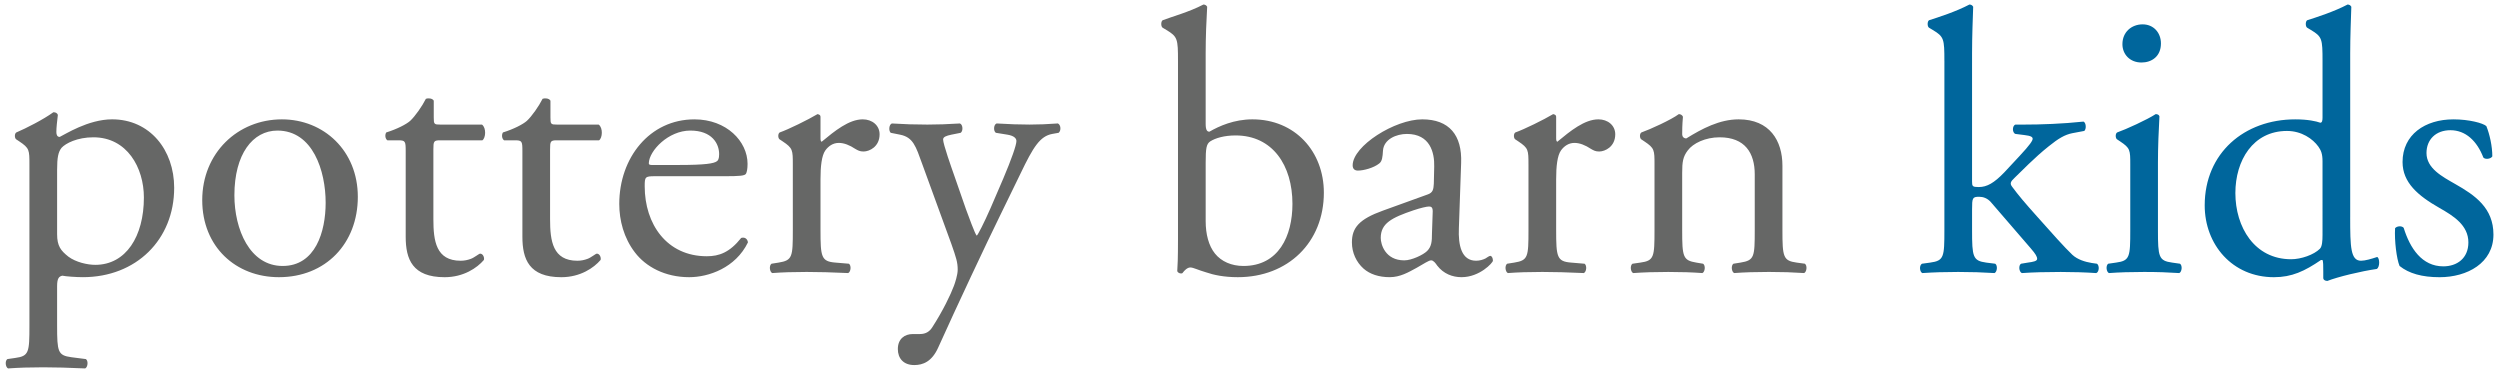
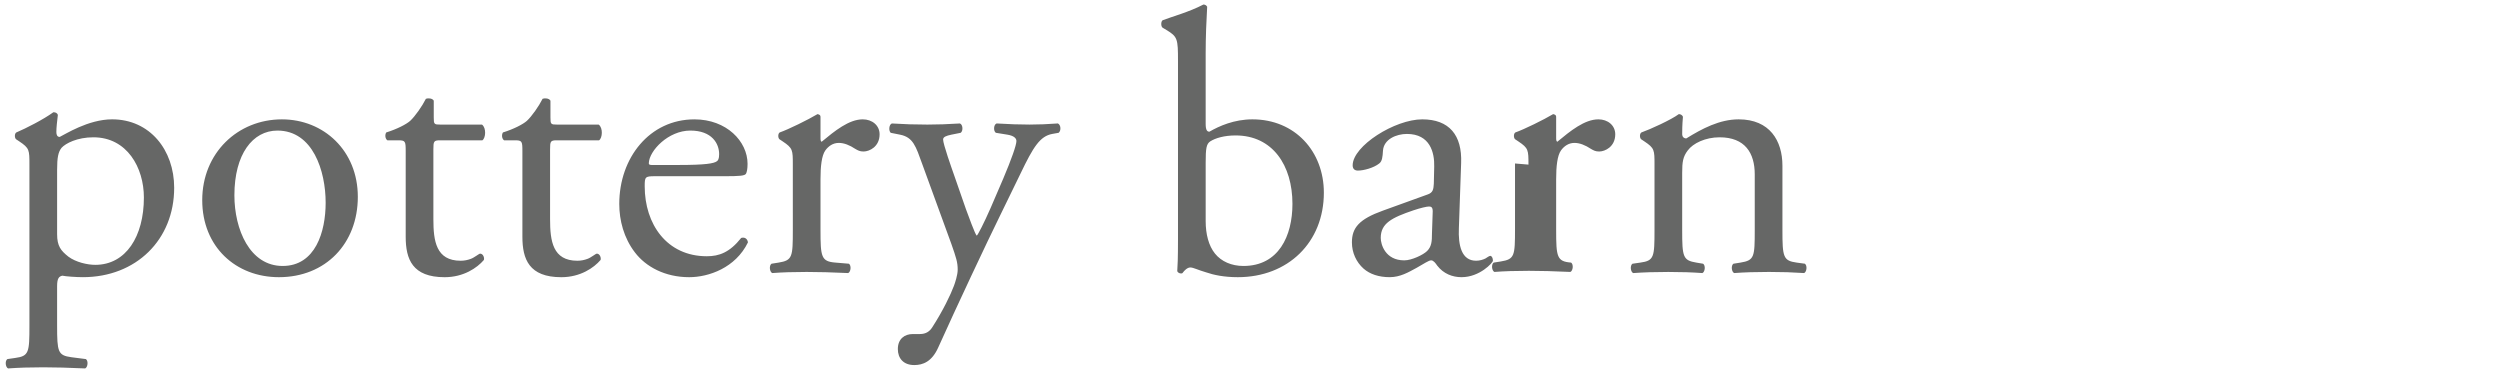
<svg xmlns="http://www.w3.org/2000/svg" viewBox="0 0 610 90">
-   <path d="M7.18 40.165c0-3.56 0-4.015-2.463-5.658l-.82-.548c-.366-.366-.366-1.37.09-1.644 2.373-1.004 6.663-3.194 9.036-4.928.548 0 .912.182 1.095.64-.183 1.642-.365 3.01-.365 4.196 0 .64.183 1.186.82 1.186 1.187-.548 6.936-4.29 12.777-4.29 9.218 0 15.15 7.484 15.15 16.702 0 12.684-9.31 21.81-22.268 21.81-1.643 0-4.197-.182-5.02-.364-.82.183-1.277.64-1.277 2.555v9.582c0 6.48.183 7.3 3.468 7.757l3.56.457c.638.455.455 2.006-.184 2.28-4.38-.183-7.028-.274-10.22-.274-3.287 0-6.025.09-8.58.274-.64-.274-.82-1.825-.183-2.28l1.917-.275c3.376-.456 3.468-1.37 3.468-7.94v-39.24zm6.755 16.974c0 2.92.913 4.015 2.738 5.475 1.825 1.37 4.654 2.008 6.57 2.008 7.485 0 11.865-6.936 11.865-16.427 0-7.3-4.107-14.693-12.32-14.693-3.925 0-6.754 1.46-7.758 2.555-.82 1.004-1.095 2.373-1.095 5.384V57.14zM87.31 48.013c0 11.407-7.85 19.62-19.257 19.62-10.496 0-18.708-7.392-18.708-18.8 0-11.498 8.67-19.71 19.438-19.71 10.22 0 18.526 7.665 18.526 18.89zM67.687 31.86c-6.024 0-10.495 5.75-10.495 15.788 0 8.304 3.742 17.248 11.773 17.248 8.03 0 10.494-8.396 10.494-15.423 0-7.757-3.103-17.613-11.772-17.613zM107.388 34.233c-1.55 0-1.643.274-1.643 2.19V53.49c0 5.292.64 10.13 6.66 10.13.914 0 1.735-.183 2.465-.457.82-.274 2.008-1.277 2.28-1.277.73 0 1.096 1.004.914 1.55-1.643 1.918-4.928 4.2-9.582 4.2-7.85 0-9.492-4.382-9.492-9.858v-20.9c0-2.463-.09-2.645-1.916-2.645H94.52c-.55-.365-.64-1.37-.275-1.917 2.647-.82 4.928-2.007 5.84-2.83 1.186-1.094 2.92-3.558 3.833-5.383.456-.182 1.552-.182 1.918.457v4.107c0 1.643.09 1.734 1.643 1.734h10.128c1.095.822.913 3.286.09 3.834h-10.31zM135.86 34.233c-1.55 0-1.642.274-1.642 2.19V53.49c0 5.292.64 10.13 6.66 10.13.914 0 1.735-.183 2.466-.457.82-.274 2.008-1.277 2.28-1.277.73 0 1.096 1.004.914 1.55-1.643 1.918-4.93 4.2-9.583 4.2-7.848 0-9.49-4.382-9.49-9.858v-20.9c0-2.463-.092-2.645-1.917-2.645h-2.556c-.548-.365-.64-1.37-.274-1.917 2.648-.82 4.93-2.007 5.84-2.83 1.187-1.094 2.92-3.558 3.834-5.383.456-.182 1.55-.182 1.917.457v4.107c0 1.643.09 1.734 1.642 1.734h10.13c1.095.822.913 3.286.09 3.834h-10.31zM159.77 42.995c-2.372 0-2.463.183-2.463 2.464 0 9.216 5.385 17.065 15.15 17.065 3.01 0 5.565-.913 8.396-4.473.912-.274 1.55.274 1.643 1.095-3.013 6.207-9.583 8.488-14.328 8.488-5.932 0-10.587-2.555-13.233-6.023-2.738-3.56-3.833-7.85-3.833-11.864 0-11.225 7.392-20.624 18.343-20.624 7.848 0 12.96 5.384 12.96 10.86 0 1.277-.184 2.008-.366 2.373-.275.548-1.554.64-5.386.64l-16.883-.002zm5.66-2.74c6.753 0 8.76-.364 9.49-.912.275-.182.55-.548.55-1.734 0-2.556-1.735-5.75-7.028-5.75-5.384 0-10.04 4.928-10.13 7.94 0 .182 0 .456.638.456h6.48zM193.448 40.165c0-3.56 0-4.015-2.464-5.658l-.82-.548c-.366-.366-.366-1.37.09-1.644 2.1-.73 6.935-3.102 9.218-4.47.457.09.73.273.73.638v5.293c0 .456.09.73.274.82 3.194-2.645 6.66-5.474 10.038-5.474 2.282 0 4.107 1.46 4.107 3.65 0 3.01-2.463 4.197-3.923 4.197-.912 0-1.37-.274-2.007-.64-1.37-.91-2.738-1.46-4.016-1.46-1.46 0-2.555.822-3.285 1.826-.913 1.278-1.187 3.924-1.187 7.028v12.41c0 6.572.183 7.667 3.65 7.94l3.285.275c.64.456.456 2.007-.182 2.28-4.29-.182-6.936-.273-10.13-.273-3.286 0-6.024.09-8.397.274-.64-.273-.822-1.824-.183-2.28l1.734-.275c3.377-.548 3.47-1.37 3.47-7.94l-.002-15.97zM219.075 85.157c0-2.464 1.643-3.65 3.65-3.65h1.735c1.46 0 2.373-.64 3.012-1.644 2.646-4.107 4.47-7.94 5.293-10.13.274-.73.912-2.646.912-3.924 0-1.826-.365-2.92-1.55-6.3l-7.12-19.53c-1.55-4.288-2.19-6.478-5.384-7.117l-2.28-.456c-.55-.456-.457-2.007.273-2.28 2.92.182 5.66.273 8.67.273 2.464 0 5.02-.09 7.94-.274.73.274.82 1.825.182 2.28l-2.28.457c-1.28.274-2.01.548-2.01 1.186 0 1.094 2.1 7.026 2.648 8.578l2.92 8.395c.548 1.46 2.28 6.297 2.646 6.48.274-.184 1.734-3.013 3.378-6.754l3.102-7.21c2.008-4.746 3.194-8.123 3.194-9.126 0-.64-.548-1.278-2.19-1.552l-2.83-.456c-.64-.456-.548-2.007.183-2.28 2.92.182 5.657.273 8.03.273 2.28 0 4.38-.092 6.934-.275.73.365.82 1.734.183 2.28l-1.55.275c-3.013.548-4.655 3.194-7.758 9.673l-5.11 10.495c-3.013 6.114-10.496 21.993-14.968 31.94-1.55 3.47-3.74 4.29-5.84 4.29-2.648.003-4.017-1.64-4.017-3.92zM287.43 14.886c0-5.384-.09-5.932-2.828-7.574l-.912-.548c-.457-.274-.457-1.55 0-1.825 2.1-.823 6.48-2.01 9.947-3.835.365 0 .73.182.912.548-.184 3.195-.366 7.3-.366 11.316v17.248c0 1.55.365 1.917.912 1.917 2.374-1.37 6.024-3.012 10.495-3.012 10.406 0 17.432 7.848 17.432 17.887 0 12.137-8.76 20.625-20.99 20.625-3.376 0-5.933-.548-7.757-1.186-1.917-.55-3.103-1.187-3.833-1.187s-1.46.73-1.917 1.37c-.09.09-.182.09-.365.09-.365 0-.73-.182-.912-.548.09-1.278.182-3.012.182-7.757V14.886zm6.754 39.06c0 3.193.73 6.022 2.28 7.94 1.553 1.916 4.017 3.01 6.937 3.01 8.578 0 11.956-7.3 11.956-15.148 0-9.4-4.837-16.7-13.87-16.7-2.74 0-4.93.638-6.207 1.46-.914.637-1.096 1.642-1.096 5.2v14.237zM348.303 47.466c1.37-.456 1.46-1.277 1.55-2.646l.093-4.2c.09-3.375-1.004-7.938-6.663-7.938-2.554 0-5.658 1.277-5.84 4.107-.09 1.46-.183 2.554-.91 3.1-1.37 1.096-3.835 1.735-5.204 1.735-.822 0-1.28-.456-1.28-1.277 0-4.745 10.312-11.225 16.974-11.225 6.57 0 9.765 3.833 9.493 10.677l-.55 15.88c-.18 4.198.64 7.94 4.2 7.94.91 0 1.733-.273 2.28-.547.456-.274.913-.64 1.187-.64.365 0 .64.55.64 1.187 0 .456-3.194 4.015-7.666 4.015-2.19 0-4.38-.82-5.932-2.83-.365-.547-.912-1.277-1.46-1.277-.64 0-1.734.82-3.56 1.825-2.007 1.095-4.016 2.28-6.57 2.28-2.646 0-4.837-.73-6.388-2.098-1.734-1.55-2.83-3.833-2.83-6.39 0-3.558 1.735-5.657 7.576-7.755l10.86-3.924zm-5.657 16.062c1.826 0 4.655-1.37 5.567-2.28 1.095-1.097 1.187-2.375 1.187-4.29l.183-5.385c0-1.004-.365-1.186-.912-1.186s-2.098.365-3.74.913c-5.384 1.825-8.03 3.194-8.03 6.753-.004 1.55 1.09 5.475 5.746 5.475zM372.945 40.165c0-3.56 0-4.015-2.465-5.658l-.82-.548c-.365-.366-.365-1.37.092-1.644 2.097-.73 6.935-3.102 9.216-4.47.456.09.732.273.732.638v5.293c0 .456.09.73.274.82 3.194-2.645 6.662-5.474 10.038-5.474 2.284 0 4.108 1.46 4.108 3.65 0 3.01-2.465 4.197-3.925 4.197-.912 0-1.37-.274-2.007-.64-1.37-.91-2.738-1.46-4.016-1.46-1.46 0-2.555.822-3.285 1.826-.912 1.278-1.186 3.924-1.186 7.028v12.41c0 6.572.183 7.667 3.65 7.94l3.285.275c.64.456.456 2.007-.183 2.28-4.29-.182-6.935-.273-10.13-.273-3.285 0-6.024.09-8.398.274-.64-.273-.82-1.824-.183-2.28l1.735-.275c3.378-.548 3.47-1.37 3.47-7.94v-15.97zM403.7 40.165c0-3.56 0-4.015-2.465-5.658l-.82-.548c-.365-.366-.365-1.37.092-1.644 2.097-.73 7.3-3.102 9.124-4.47.365 0 .823.182 1.005.638-.182 2.1-.182 3.468-.182 4.29 0 .547.363 1.003 1.003 1.003 3.832-2.373 8.12-4.654 12.776-4.654 7.575 0 10.68 5.202 10.68 11.315v15.697c0 6.57.182 7.484 3.468 7.94l2.006.274c.64.456.456 2.007-.183 2.28-2.738-.182-5.384-.273-8.578-.273-3.286 0-6.023.09-8.488.274-.64-.273-.82-1.824-.184-2.28l1.735-.275c3.377-.548 3.468-1.37 3.468-7.94V42.538c0-5.203-2.373-9.036-8.577-9.036-3.47 0-6.48 1.46-7.758 3.194-1.187 1.55-1.37 2.83-1.37 5.475v13.965c0 6.57.183 7.393 3.47 7.94l1.64.274c.64.456.457 2.007-.182 2.28-2.465-.182-5.112-.273-8.306-.273-3.285 0-6.023.09-8.577.274-.64-.273-.82-1.824-.184-2.28l1.917-.275c3.377-.456 3.468-1.37 3.468-7.94v-15.97z" fill="#666766" />
-   <path d="M474.428 14.886c0-5.384-.09-5.932-2.83-7.574l-.91-.548c-.456-.274-.456-1.55 0-1.825 2.28-.73 6.57-2.1 9.854-3.835.365 0 .732.182.913.548-.092 2.74-.274 7.3-.274 11.316V44.27c0 1.186.093 1.37 1.644 1.37 2.006 0 3.74-1.005 6.207-3.56l3.742-4.017c2.554-2.738 3.193-3.74 3.193-4.197 0-.457-.455-.73-2.007-.913l-2.19-.274c-.82-.273-.82-2.007 0-2.28h2.1c4.015 0 9.398-.183 14.51-.73.64.274.73 1.825.183 2.28l-2.92.55c-1.826.364-3.377 1.277-5.75 3.193-3.56 2.83-6.663 6.114-8.306 7.667-1.094 1.004-1.186 1.46-.64 2.19 1.553 2.1 3.013 3.834 6.116 7.3 3.56 4.016 6.754 7.575 8.578 9.31 1.278 1.186 3.103 1.734 4.745 2.008l1.278.182c.64.457.55 2.008-.182 2.282-2.646-.183-5.75-.274-8.67-.274-3.65 0-6.845.09-9.49.274-.732-.365-.822-1.917-.184-2.282l1.642-.274c1.37-.183 2.282-.365 2.282-.913s-.364-1.186-1.55-2.556l-9.766-11.316c-.82-.91-1.825-1.277-2.83-1.277-1.64 0-1.733.274-1.733 3.103v5.02c0 6.57.182 7.483 3.467 7.94l2.19.273c.64.456.458 2.007-.18 2.28-3.014-.182-5.66-.273-8.855-.273-3.285 0-6.023.09-8.76.274-.64-.273-.822-1.824-.092-2.28l2.007-.275c3.377-.456 3.468-1.37 3.468-7.94l.003-41.25zM519.785 40.165c0-3.56 0-4.015-2.465-5.658l-.82-.548c-.366-.366-.366-1.37.09-1.644 2.1-.73 7.302-3.102 9.4-4.47.457 0 .822.182.913.547-.184 3.194-.364 7.574-.364 11.316v16.426c0 6.57.18 7.484 3.467 7.94l1.917.274c.64.457.457 2.008-.182 2.282-2.738-.183-5.384-.274-8.578-.274-3.286 0-6.024.09-8.58.274-.638-.274-.82-1.825-.182-2.282l1.917-.274c3.376-.456 3.467-1.37 3.467-7.94v-15.97h-.002zm7.485-29.568c0 3.194-2.282 4.655-4.745 4.655-2.83 0-4.655-2.008-4.655-4.472 0-3.012 2.282-4.837 4.928-4.837 2.738 0 4.472 2.1 4.472 4.654zM573.446 53.033c0 7.21.09 10.587 2.645 10.587 1.005 0 2.556-.457 3.925-.913.64.183.733 2.464-.09 2.92-3.834.548-9.492 1.917-12.047 2.92-.547 0-1.002-.274-1.002-.73v-1.552c0-1.37 0-2.464-.184-2.83h-.365c-4.016 2.74-7.118 4.2-11.498 4.2-10.132 0-16.884-7.942-16.884-17.523 0-12.777 9.672-20.99 22.085-20.99 3.104 0 5.112.456 6.116.82.456 0 .548-.547.548-1.276v-13.78c0-5.384-.092-5.932-2.83-7.574l-.912-.548c-.456-.274-.456-1.55 0-1.825 2.282-.73 6.57-2.1 9.856-3.835.365 0 .73.182.912.548-.09 2.74-.274 7.3-.274 11.316v40.063zm-6.752-13.69c0-1.825-.364-2.646-1.004-3.56-1.37-1.915-4.107-3.832-7.666-3.832-8.305 0-12.594 7.21-12.594 15.15 0 8.304 4.655 16.153 13.597 16.153 2.466 0 5.568-1.095 7.028-2.556.547-.548.64-1.917.64-3.377V39.343zM606.666 30.765c.82 2.008 1.46 4.928 1.46 7.392-.365.64-1.736.82-2.19.274-1.552-4.014-4.29-6.66-8.032-6.66-3.56 0-5.84 2.28-5.84 5.566 0 3.74 3.833 5.75 7.028 7.575 4.836 2.74 9.308 5.84 9.308 12.32 0 6.937-6.388 10.405-13.142 10.405-4.29 0-7.482-.913-9.764-2.738-.73-1.734-1.278-6.206-1.095-9.218.455-.55 1.64-.64 2.097-.092 1.552 5.02 4.472 9.4 9.673 9.4 3.286 0 6.115-1.916 6.115-5.84 0-4.198-3.65-6.48-7.027-8.396-5.292-3.012-9.035-6.206-9.035-11.226 0-6.662 5.475-10.403 12.41-10.403 3.835 0 7.212.912 8.033 1.642z" fill="#00669c" />
+   <path d="M7.18 40.165c0-3.56 0-4.015-2.463-5.658l-.82-.548c-.366-.366-.366-1.37.09-1.644 2.373-1.004 6.663-3.194 9.036-4.928.548 0 .912.182 1.095.64-.183 1.642-.365 3.01-.365 4.196 0 .64.183 1.186.82 1.186 1.187-.548 6.936-4.29 12.777-4.29 9.218 0 15.15 7.484 15.15 16.702 0 12.684-9.31 21.81-22.268 21.81-1.643 0-4.197-.182-5.02-.364-.82.183-1.277.64-1.277 2.555v9.582c0 6.48.183 7.3 3.468 7.757l3.56.457c.638.455.455 2.006-.184 2.28-4.38-.183-7.028-.274-10.22-.274-3.287 0-6.025.09-8.58.274-.64-.274-.82-1.825-.183-2.28l1.917-.275c3.376-.456 3.468-1.37 3.468-7.94v-39.24zm6.755 16.974c0 2.92.913 4.015 2.738 5.475 1.825 1.37 4.654 2.008 6.57 2.008 7.485 0 11.865-6.936 11.865-16.427 0-7.3-4.107-14.693-12.32-14.693-3.925 0-6.754 1.46-7.758 2.555-.82 1.004-1.095 2.373-1.095 5.384V57.14zM87.31 48.013c0 11.407-7.85 19.62-19.257 19.62-10.496 0-18.708-7.392-18.708-18.8 0-11.498 8.67-19.71 19.438-19.71 10.22 0 18.526 7.665 18.526 18.89zM67.687 31.86c-6.024 0-10.495 5.75-10.495 15.788 0 8.304 3.742 17.248 11.773 17.248 8.03 0 10.494-8.396 10.494-15.423 0-7.757-3.103-17.613-11.772-17.613zM107.388 34.233c-1.55 0-1.643.274-1.643 2.19V53.49c0 5.292.64 10.13 6.66 10.13.914 0 1.735-.183 2.465-.457.82-.274 2.008-1.277 2.28-1.277.73 0 1.096 1.004.914 1.55-1.643 1.918-4.928 4.2-9.582 4.2-7.85 0-9.492-4.382-9.492-9.858v-20.9c0-2.463-.09-2.645-1.916-2.645H94.52c-.55-.365-.64-1.37-.275-1.917 2.647-.82 4.928-2.007 5.84-2.83 1.186-1.094 2.92-3.558 3.833-5.383.456-.182 1.552-.182 1.918.457v4.107c0 1.643.09 1.734 1.643 1.734h10.128c1.095.822.913 3.286.09 3.834h-10.31zM135.86 34.233c-1.55 0-1.642.274-1.642 2.19V53.49c0 5.292.64 10.13 6.66 10.13.914 0 1.735-.183 2.466-.457.82-.274 2.008-1.277 2.28-1.277.73 0 1.096 1.004.914 1.55-1.643 1.918-4.93 4.2-9.583 4.2-7.848 0-9.49-4.382-9.49-9.858v-20.9c0-2.463-.092-2.645-1.917-2.645h-2.556c-.548-.365-.64-1.37-.274-1.917 2.648-.82 4.93-2.007 5.84-2.83 1.187-1.094 2.92-3.558 3.834-5.383.456-.182 1.55-.182 1.917.457v4.107c0 1.643.09 1.734 1.642 1.734h10.13c1.095.822.913 3.286.09 3.834h-10.31zM159.77 42.995c-2.372 0-2.463.183-2.463 2.464 0 9.216 5.385 17.065 15.15 17.065 3.01 0 5.565-.913 8.396-4.473.912-.274 1.55.274 1.643 1.095-3.013 6.207-9.583 8.488-14.328 8.488-5.932 0-10.587-2.555-13.233-6.023-2.738-3.56-3.833-7.85-3.833-11.864 0-11.225 7.392-20.624 18.343-20.624 7.848 0 12.96 5.384 12.96 10.86 0 1.277-.184 2.008-.366 2.373-.275.548-1.554.64-5.386.64l-16.883-.002zm5.66-2.74c6.753 0 8.76-.364 9.49-.912.275-.182.55-.548.55-1.734 0-2.556-1.735-5.75-7.028-5.75-5.384 0-10.04 4.928-10.13 7.94 0 .182 0 .456.638.456h6.48zM193.448 40.165c0-3.56 0-4.015-2.464-5.658l-.82-.548c-.366-.366-.366-1.37.09-1.644 2.1-.73 6.935-3.102 9.218-4.47.457.09.73.273.73.638v5.293c0 .456.09.73.274.82 3.194-2.645 6.66-5.474 10.038-5.474 2.282 0 4.107 1.46 4.107 3.65 0 3.01-2.463 4.197-3.923 4.197-.912 0-1.37-.274-2.007-.64-1.37-.91-2.738-1.46-4.016-1.46-1.46 0-2.555.822-3.285 1.826-.913 1.278-1.187 3.924-1.187 7.028v12.41c0 6.572.183 7.667 3.65 7.94l3.285.275c.64.456.456 2.007-.182 2.28-4.29-.182-6.936-.273-10.13-.273-3.286 0-6.024.09-8.397.274-.64-.273-.822-1.824-.183-2.28l1.734-.275c3.377-.548 3.47-1.37 3.47-7.94l-.002-15.97zM219.075 85.157c0-2.464 1.643-3.65 3.65-3.65h1.735c1.46 0 2.373-.64 3.012-1.644 2.646-4.107 4.47-7.94 5.293-10.13.274-.73.912-2.646.912-3.924 0-1.826-.365-2.92-1.55-6.3l-7.12-19.53c-1.55-4.288-2.19-6.478-5.384-7.117l-2.28-.456c-.55-.456-.457-2.007.273-2.28 2.92.182 5.66.273 8.67.273 2.464 0 5.02-.09 7.94-.274.73.274.82 1.825.182 2.28l-2.28.457c-1.28.274-2.01.548-2.01 1.186 0 1.094 2.1 7.026 2.648 8.578l2.92 8.395c.548 1.46 2.28 6.297 2.646 6.48.274-.184 1.734-3.013 3.378-6.754l3.102-7.21c2.008-4.746 3.194-8.123 3.194-9.126 0-.64-.548-1.278-2.19-1.552l-2.83-.456c-.64-.456-.548-2.007.183-2.28 2.92.182 5.657.273 8.03.273 2.28 0 4.38-.092 6.934-.275.73.365.82 1.734.183 2.28l-1.55.275c-3.013.548-4.655 3.194-7.758 9.673l-5.11 10.495c-3.013 6.114-10.496 21.993-14.968 31.94-1.55 3.47-3.74 4.29-5.84 4.29-2.648.003-4.017-1.64-4.017-3.92zM287.43 14.886c0-5.384-.09-5.932-2.828-7.574l-.912-.548c-.457-.274-.457-1.55 0-1.825 2.1-.823 6.48-2.01 9.947-3.835.365 0 .73.182.912.548-.184 3.195-.366 7.3-.366 11.316v17.248c0 1.55.365 1.917.912 1.917 2.374-1.37 6.024-3.012 10.495-3.012 10.406 0 17.432 7.848 17.432 17.887 0 12.137-8.76 20.625-20.99 20.625-3.376 0-5.933-.548-7.757-1.186-1.917-.55-3.103-1.187-3.833-1.187s-1.46.73-1.917 1.37c-.09.09-.182.09-.365.09-.365 0-.73-.182-.912-.548.09-1.278.182-3.012.182-7.757V14.886zm6.754 39.06c0 3.193.73 6.022 2.28 7.94 1.553 1.916 4.017 3.01 6.937 3.01 8.578 0 11.956-7.3 11.956-15.148 0-9.4-4.837-16.7-13.87-16.7-2.74 0-4.93.638-6.207 1.46-.914.637-1.096 1.642-1.096 5.2v14.237zM348.303 47.466c1.37-.456 1.46-1.277 1.55-2.646l.093-4.2c.09-3.375-1.004-7.938-6.663-7.938-2.554 0-5.658 1.277-5.84 4.107-.09 1.46-.183 2.554-.91 3.1-1.37 1.096-3.835 1.735-5.204 1.735-.822 0-1.28-.456-1.28-1.277 0-4.745 10.312-11.225 16.974-11.225 6.57 0 9.765 3.833 9.493 10.677l-.55 15.88c-.18 4.198.64 7.94 4.2 7.94.91 0 1.733-.273 2.28-.547.456-.274.913-.64 1.187-.64.365 0 .64.55.64 1.187 0 .456-3.194 4.015-7.666 4.015-2.19 0-4.38-.82-5.932-2.83-.365-.547-.912-1.277-1.46-1.277-.64 0-1.734.82-3.56 1.825-2.007 1.095-4.016 2.28-6.57 2.28-2.646 0-4.837-.73-6.388-2.098-1.734-1.55-2.83-3.833-2.83-6.39 0-3.558 1.735-5.657 7.576-7.755l10.86-3.924zm-5.657 16.062c1.826 0 4.655-1.37 5.567-2.28 1.095-1.097 1.187-2.375 1.187-4.29l.183-5.385c0-1.004-.365-1.186-.912-1.186s-2.098.365-3.74.913c-5.384 1.825-8.03 3.194-8.03 6.753-.004 1.55 1.09 5.475 5.746 5.475zM372.945 40.165c0-3.56 0-4.015-2.465-5.658l-.82-.548c-.365-.366-.365-1.37.092-1.644 2.097-.73 6.935-3.102 9.216-4.47.456.09.732.273.732.638v5.293c0 .456.09.73.274.82 3.194-2.645 6.662-5.474 10.038-5.474 2.284 0 4.108 1.46 4.108 3.65 0 3.01-2.465 4.197-3.925 4.197-.912 0-1.37-.274-2.007-.64-1.37-.91-2.738-1.46-4.016-1.46-1.46 0-2.555.822-3.285 1.826-.912 1.278-1.186 3.924-1.186 7.028v12.41c0 6.572.183 7.667 3.65 7.94c.64.456.456 2.007-.183 2.28-4.29-.182-6.935-.273-10.13-.273-3.285 0-6.024.09-8.398.274-.64-.273-.82-1.824-.183-2.28l1.735-.275c3.378-.548 3.47-1.37 3.47-7.94v-15.97zM403.7 40.165c0-3.56 0-4.015-2.465-5.658l-.82-.548c-.365-.366-.365-1.37.092-1.644 2.097-.73 7.3-3.102 9.124-4.47.365 0 .823.182 1.005.638-.182 2.1-.182 3.468-.182 4.29 0 .547.363 1.003 1.003 1.003 3.832-2.373 8.12-4.654 12.776-4.654 7.575 0 10.68 5.202 10.68 11.315v15.697c0 6.57.182 7.484 3.468 7.94l2.006.274c.64.456.456 2.007-.183 2.28-2.738-.182-5.384-.273-8.578-.273-3.286 0-6.023.09-8.488.274-.64-.273-.82-1.824-.184-2.28l1.735-.275c3.377-.548 3.468-1.37 3.468-7.94V42.538c0-5.203-2.373-9.036-8.577-9.036-3.47 0-6.48 1.46-7.758 3.194-1.187 1.55-1.37 2.83-1.37 5.475v13.965c0 6.57.183 7.393 3.47 7.94l1.64.274c.64.456.457 2.007-.182 2.28-2.465-.182-5.112-.273-8.306-.273-3.285 0-6.023.09-8.577.274-.64-.273-.82-1.824-.184-2.28l1.917-.275c3.377-.456 3.468-1.37 3.468-7.94v-15.97z" fill="#666766" />
</svg>